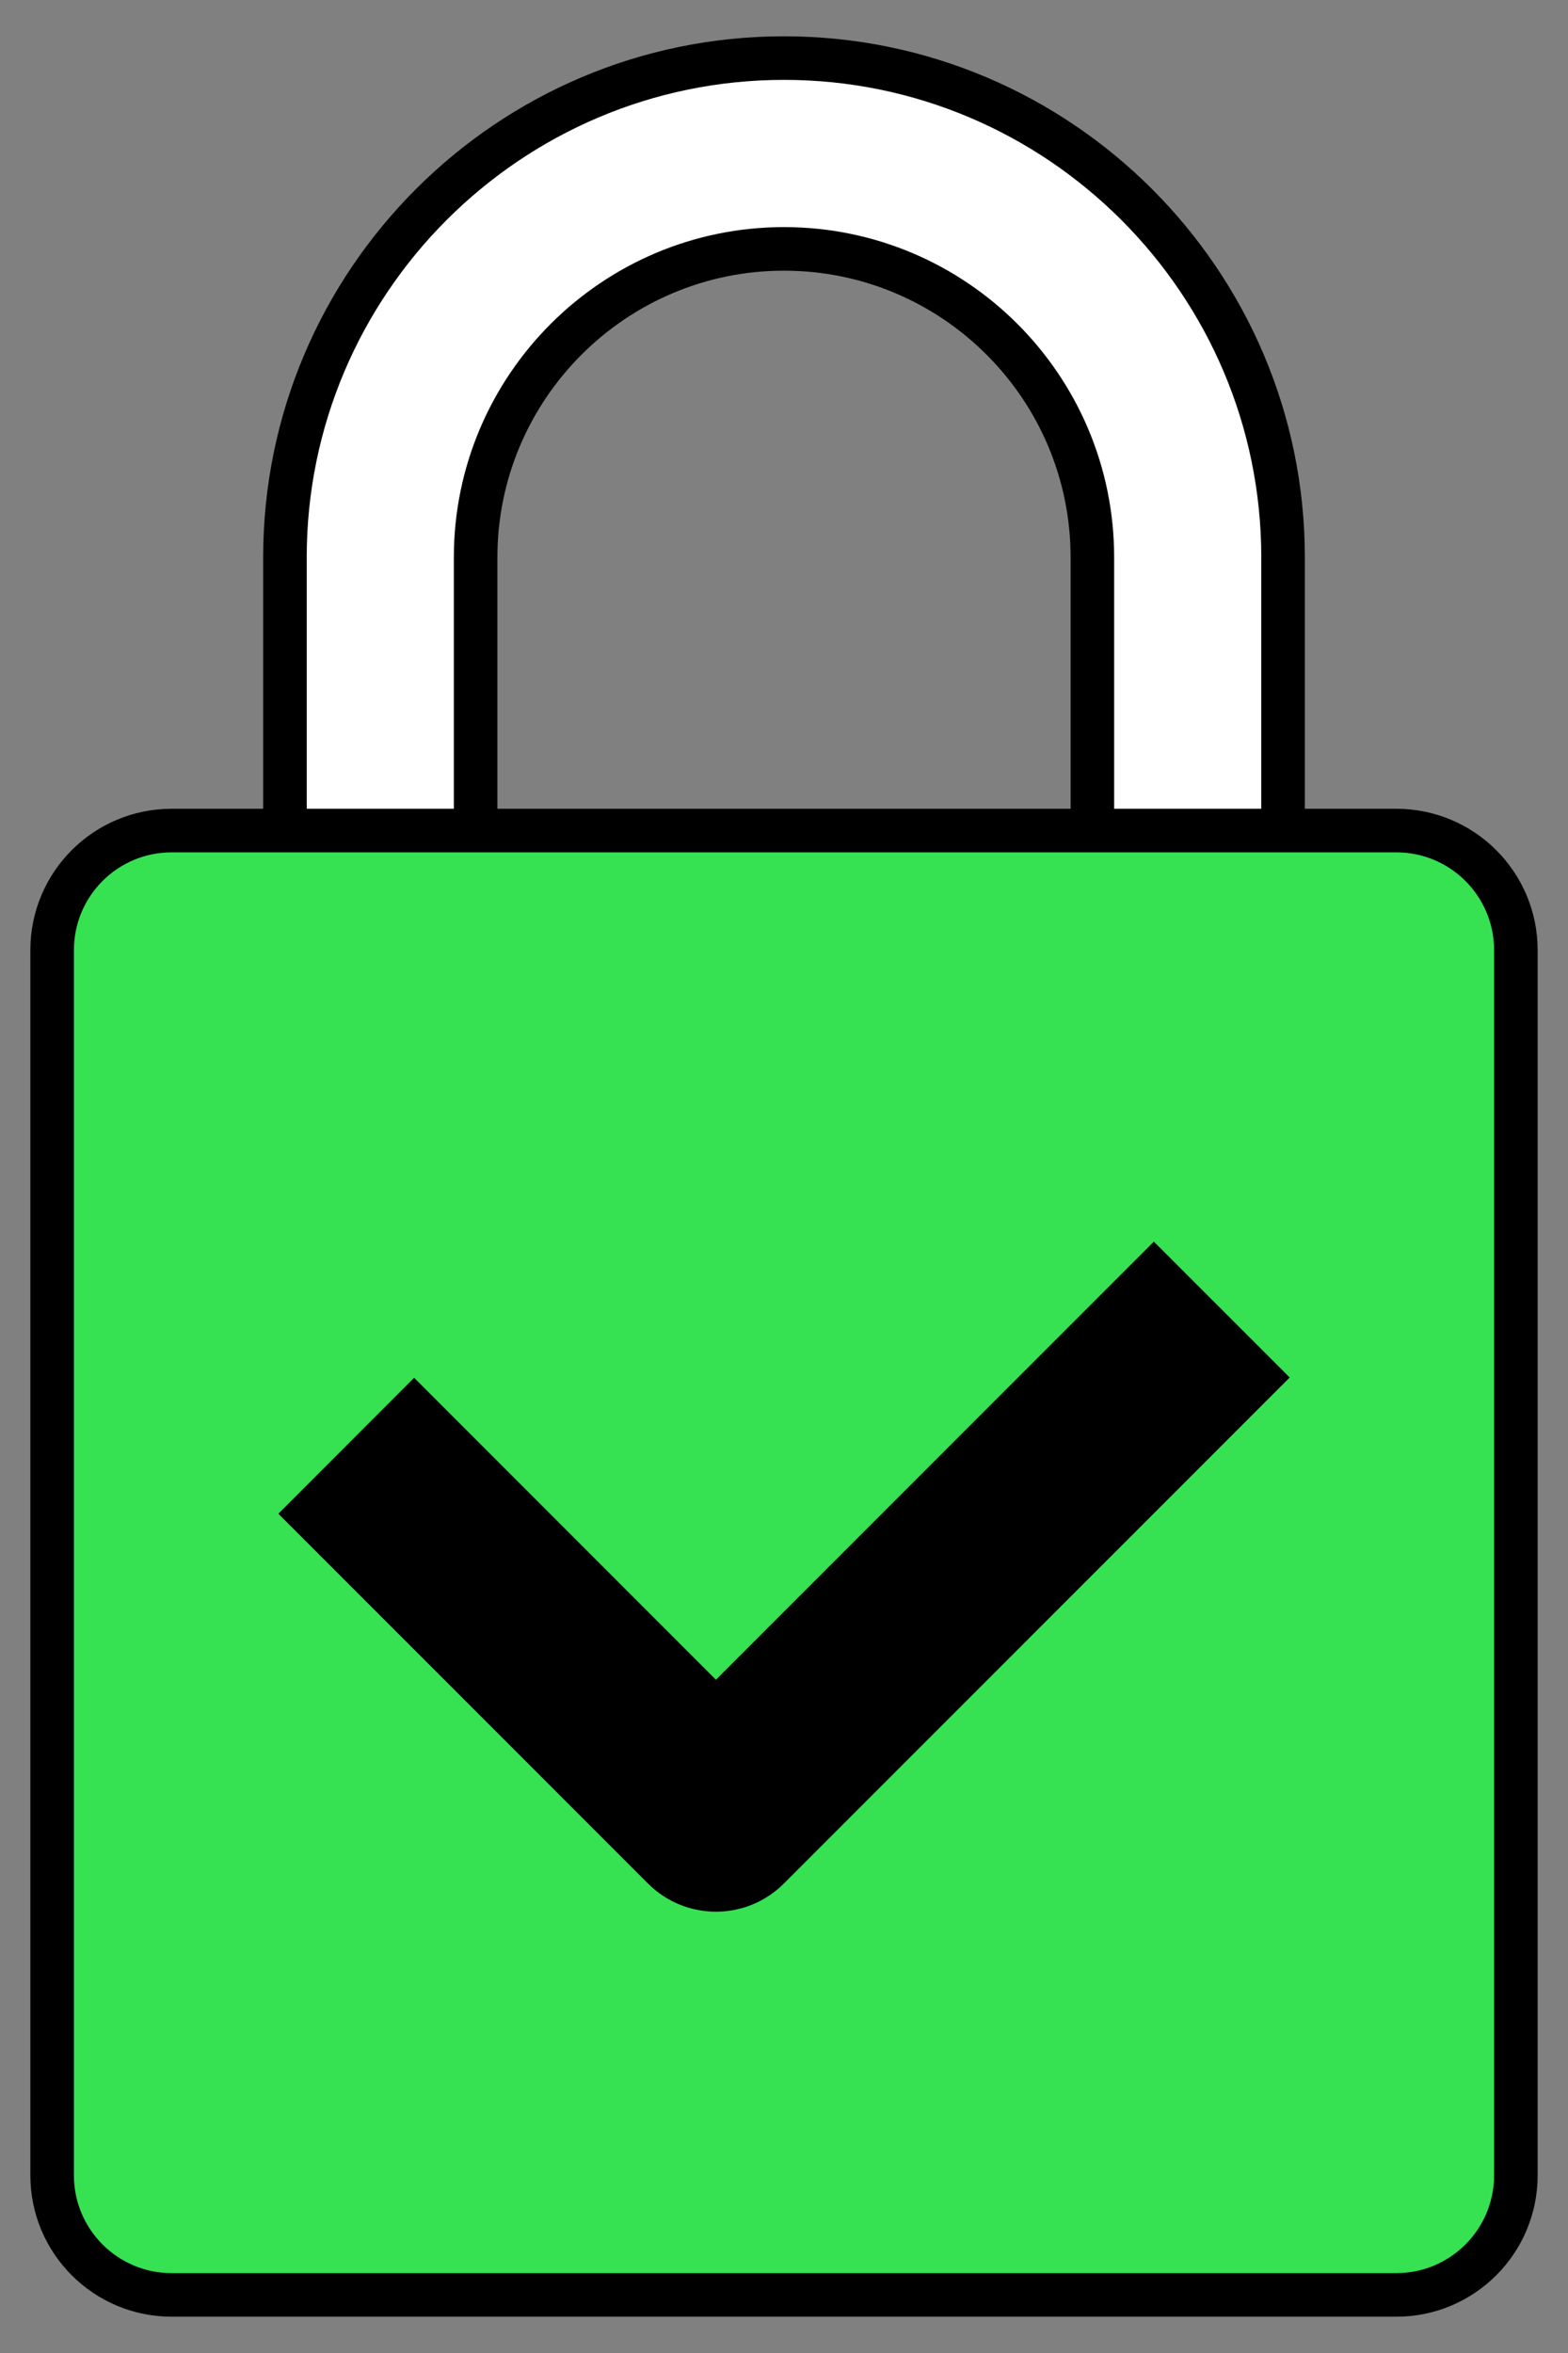
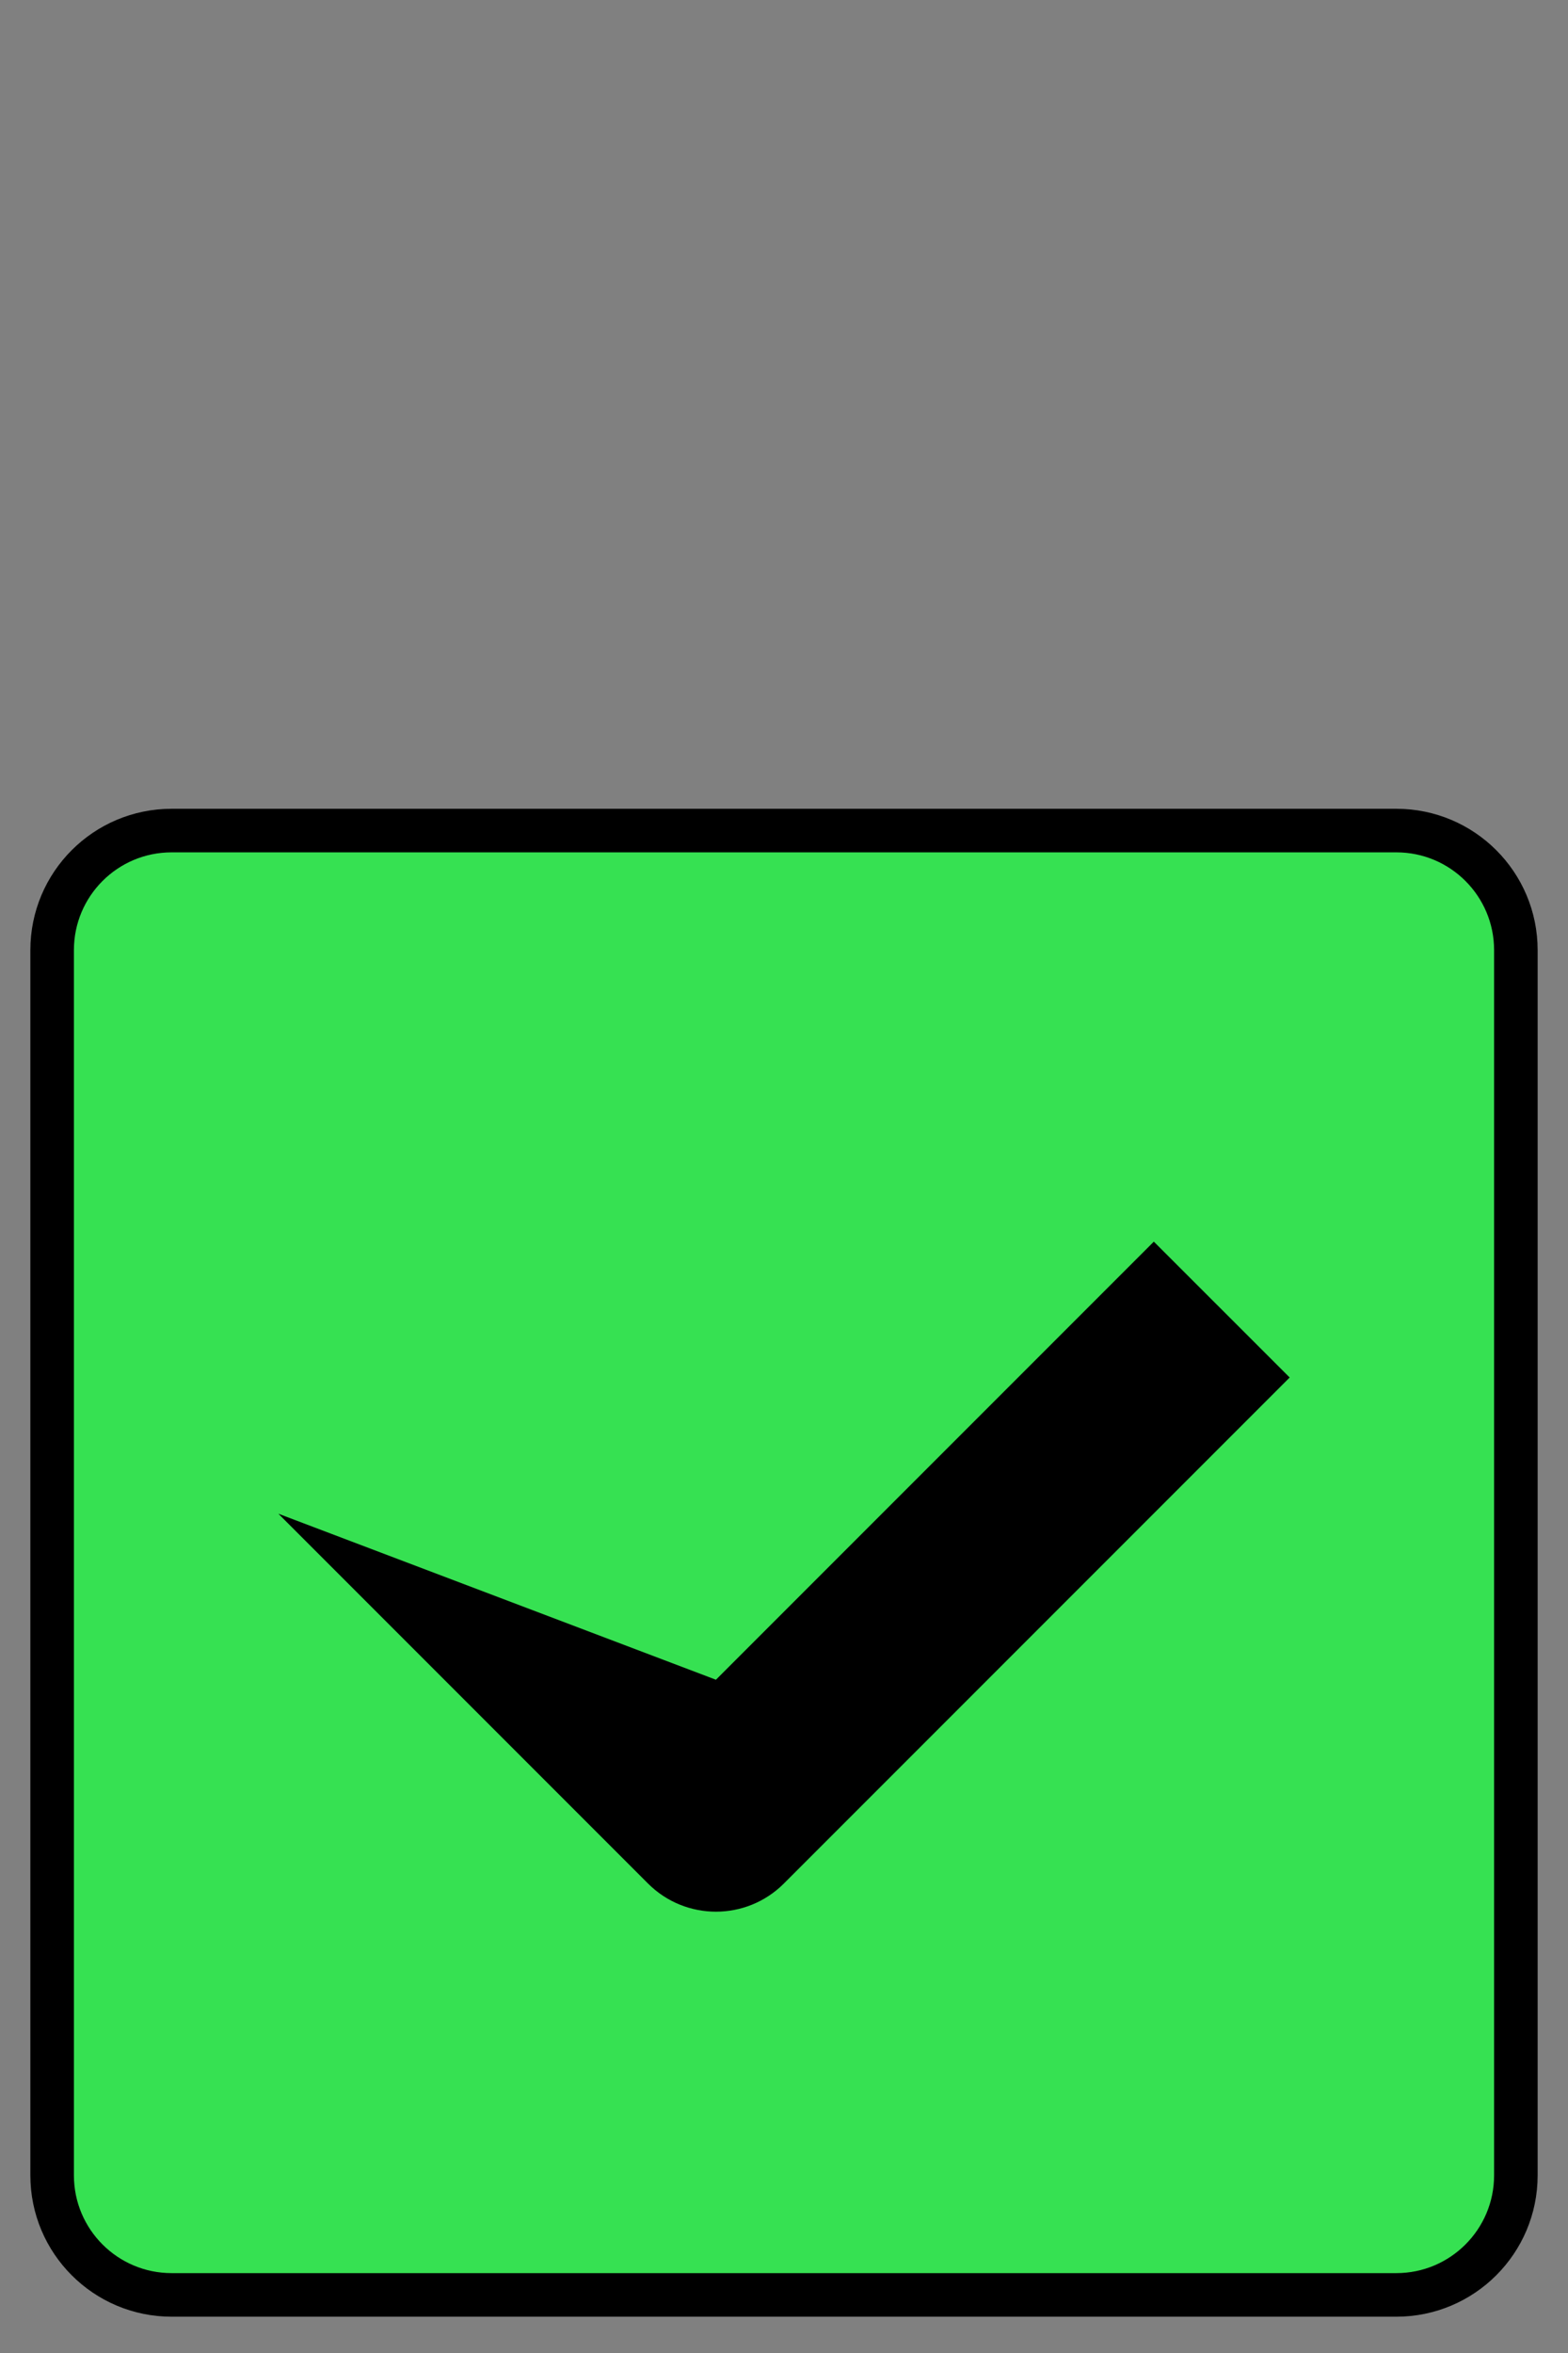
<svg xmlns="http://www.w3.org/2000/svg" width="36" height="54" viewBox="0 0 36 54" fill="none">
  <rect x="0" y="0" width="36" height="54" fill="#808080" stroke="none" />
-   <path d="M29.458 12.792C29.458 6.475 24.317 1.333 18 1.333C11.683 1.333 6.542 6.475 6.542 12.792V20.624C6.542 20.791 7.52 20.922 8.731 20.922C9.941 20.922 10.92 20.791 10.92 20.624V12.792C10.92 8.891 14.093 5.712 18 5.712C21.907 5.712 25.08 8.885 25.08 12.792V20.624C25.08 20.791 26.058 20.922 27.269 20.922C28.48 20.922 29.458 20.791 29.458 20.624V12.792Z" fill="white" stroke="black" stroke-linejoin="round" />
  <path d="M32.059 19.061H3.941C2.425 19.061 1.197 20.289 1.197 21.805V49.923C1.197 51.438 2.425 52.667 3.941 52.667H32.059C33.574 52.667 34.803 51.438 34.803 49.923V21.805C34.803 20.289 33.574 19.061 32.059 19.061Z" fill="#36E152" stroke="black" stroke-miterlimit="10" />
-   <path d="M29.61 31.613L17.996 43.227C17.135 44.087 15.74 44.087 14.879 43.227L6.391 34.739L9.508 31.619L16.437 38.549L26.491 28.495L29.61 31.613Z" fill="black" />
+   <path d="M29.61 31.613L17.996 43.227C17.135 44.087 15.74 44.087 14.879 43.227L6.391 34.739L16.437 38.549L26.491 28.495L29.61 31.613Z" fill="black" />
</svg>